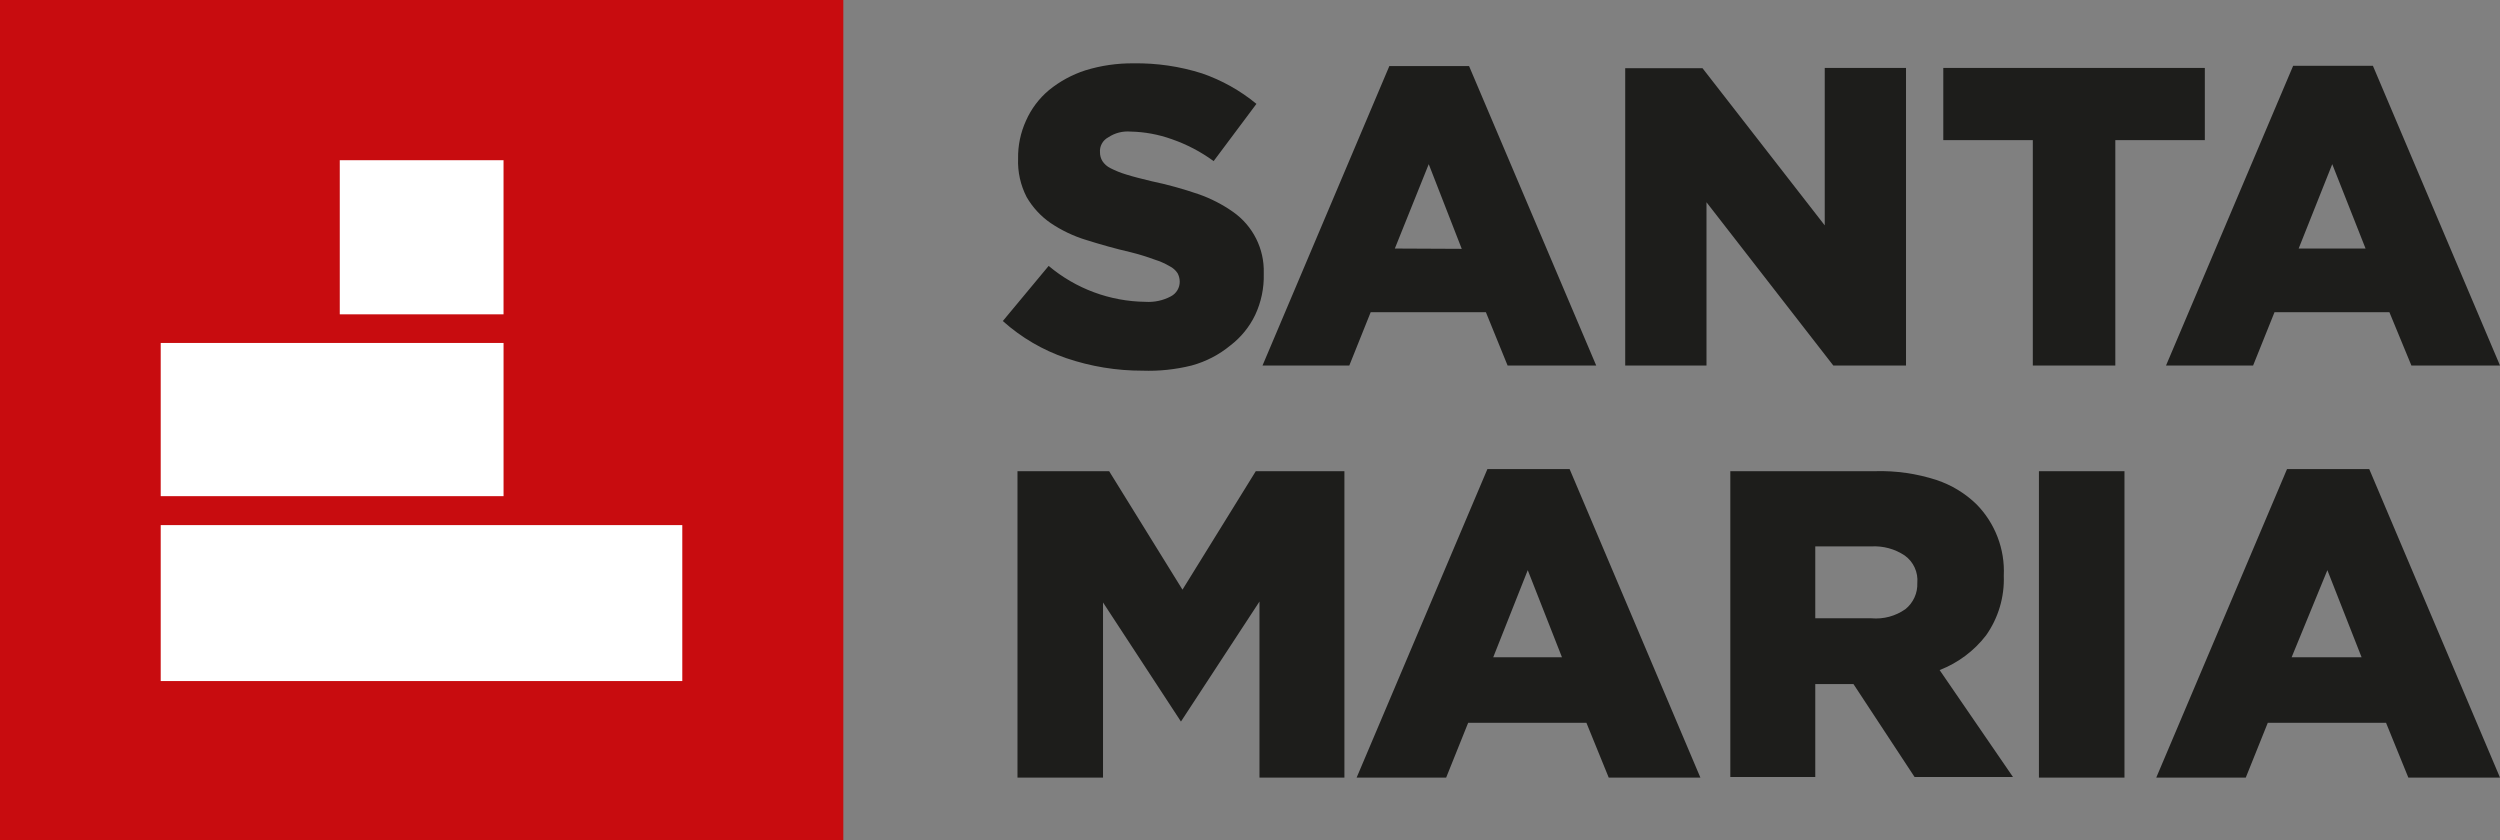
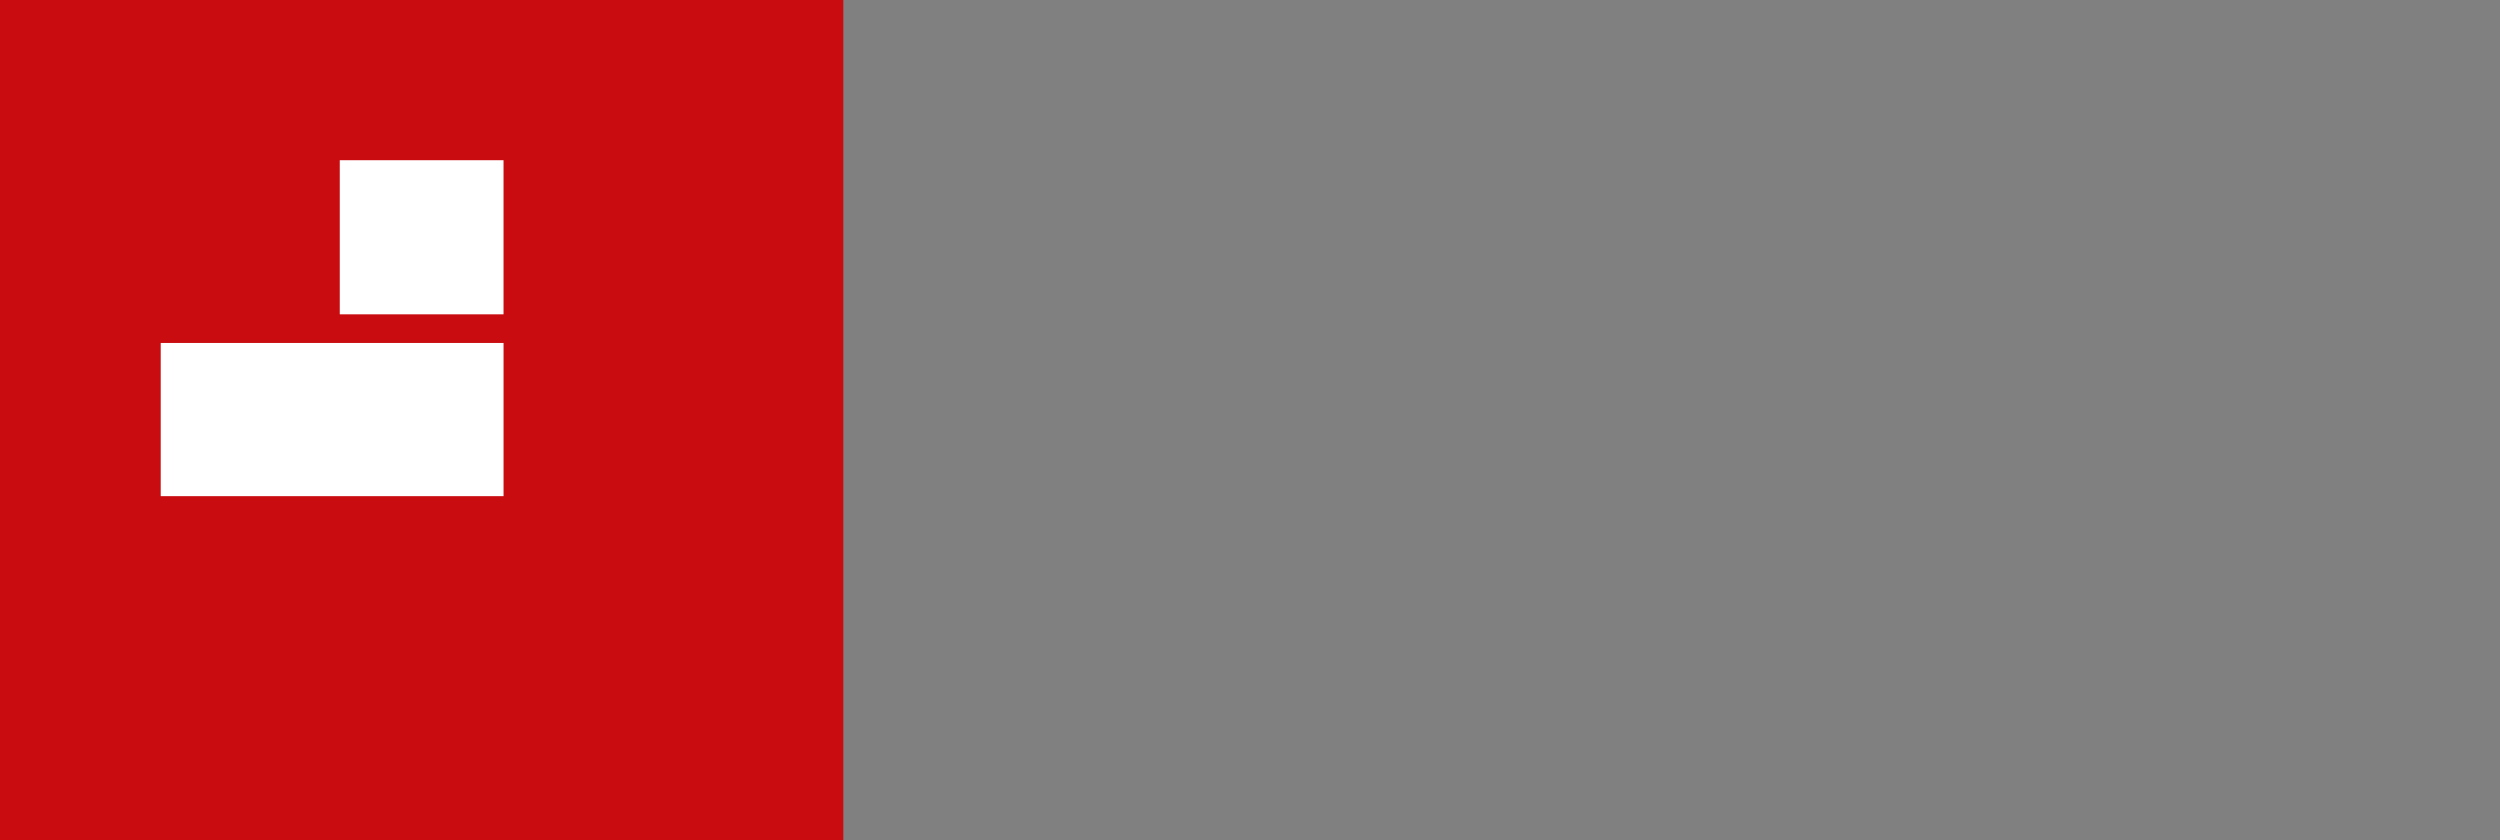
<svg xmlns="http://www.w3.org/2000/svg" width="119" height="40" viewBox="0 0 119 40" fill="none">
  <rect x="0" y="0" width="119" height="40" fill="#808080" stroke="none" />
  <g clip-path="url(#clip0_7995_30710)">
    <path d="M40.142 40H0V0H40.142V40Z" fill="#C80C0F" />
-     <path d="M32.477 24.995H7.65V32.418H32.477V24.995Z" fill="white" />
    <path d="M23.969 16.325H7.65V23.617H23.969V16.325Z" fill="white" />
    <path d="M23.968 7.626H16.173V14.962H23.968V7.626Z" fill="white" />
-     <path d="M54.38 17.644C53.149 17.647 51.925 17.446 50.759 17.05C49.641 16.67 48.612 16.068 47.734 15.281L49.916 12.657C51.206 13.743 52.837 14.348 54.526 14.367C54.945 14.394 55.363 14.304 55.733 14.107C55.863 14.039 55.971 13.937 56.046 13.811C56.12 13.686 56.158 13.542 56.155 13.396C56.152 13.259 56.117 13.125 56.053 13.005C55.959 12.862 55.828 12.747 55.675 12.671C55.446 12.537 55.202 12.431 54.948 12.352C54.576 12.215 54.198 12.099 53.813 12.004C53.057 11.83 52.359 11.627 51.704 11.424C51.1 11.239 50.526 10.966 50.003 10.612C49.538 10.29 49.151 9.869 48.868 9.38C48.578 8.816 48.437 8.187 48.461 7.553C48.45 6.929 48.579 6.31 48.839 5.741C49.087 5.181 49.46 4.685 49.93 4.291C50.443 3.873 51.03 3.553 51.661 3.349C52.405 3.119 53.18 3.007 53.959 3.015C55.064 2.998 56.164 3.159 57.217 3.494C58.16 3.819 59.036 4.31 59.806 4.944L57.769 7.669C57.162 7.224 56.49 6.872 55.777 6.625C55.147 6.399 54.483 6.276 53.813 6.263C53.438 6.232 53.064 6.329 52.752 6.538C52.624 6.606 52.519 6.709 52.449 6.835C52.379 6.961 52.348 7.105 52.359 7.249C52.358 7.397 52.398 7.543 52.475 7.669C52.569 7.812 52.7 7.927 52.853 8.003C53.096 8.127 53.349 8.229 53.61 8.307C53.93 8.409 54.337 8.51 54.817 8.626C55.566 8.783 56.304 8.987 57.028 9.235C57.623 9.44 58.186 9.728 58.7 10.091C59.163 10.417 59.538 10.853 59.792 11.359C60.046 11.864 60.17 12.425 60.155 12.99V13.048C60.171 13.718 60.032 14.383 59.747 14.991C59.474 15.56 59.071 16.056 58.569 16.441C58.029 16.887 57.399 17.214 56.722 17.398C55.957 17.589 55.169 17.672 54.38 17.644ZM66.132 3.146H69.928L75.979 17.398H71.761L70.728 14.86H65.245L64.227 17.398H60.096L66.132 3.146ZM69.579 11.845L68.008 7.814L66.394 11.83L69.579 11.845ZM77.36 3.247H81.04L86.858 10.728V3.233H90.726V17.398H87.265L81.229 9.627V17.398H77.36V3.247ZM96.762 6.669H92.501V3.233H104.95V6.669H100.689V17.398H96.762V6.669ZM109.154 3.131H112.95L119 17.398H114.782L113.735 14.86H108.267L107.248 17.398H103.103L109.154 3.131ZM112.601 11.83L111.015 7.814L109.416 11.83H112.601ZM48.432 22.428H52.795L56.286 28.068L59.776 22.428H63.994V37.013H59.951V28.634L56.213 34.346L52.504 28.677V37.013H48.432V22.428ZM70.801 22.327H74.713L80.938 37.013H76.575L75.513 34.404H69.885L68.837 37.013H64.576L70.801 22.327ZM74.35 31.287L72.721 27.14L71.077 31.287H74.35ZM82.363 22.428H89.272C90.258 22.401 91.242 22.544 92.181 22.849C92.896 23.087 93.547 23.483 94.086 24.009C94.524 24.455 94.864 24.987 95.087 25.571C95.31 26.154 95.41 26.777 95.38 27.401C95.418 28.415 95.122 29.413 94.537 30.243C93.965 30.985 93.201 31.556 92.326 31.895L95.817 36.984H91.133L88.225 32.562H86.407V36.984H82.363V22.428ZM89.083 29.431C89.656 29.481 90.228 29.327 90.697 28.996C90.883 28.847 91.031 28.656 91.129 28.44C91.228 28.223 91.274 27.987 91.264 27.749C91.287 27.499 91.244 27.247 91.139 27.018C91.035 26.789 90.873 26.592 90.668 26.444C90.197 26.128 89.635 25.976 89.068 26.009H86.407V29.431H89.083ZM97.053 22.428H101.125V37.013H97.053V22.428ZM108.863 22.327H112.775L119 37.013H114.637L113.575 34.404H107.947L106.899 37.013H102.638L108.863 22.327ZM112.412 31.287L110.783 27.14L109.081 31.287H112.412Z" fill="#1D1D1B" />
  </g>
  <defs>
    <clipPath id="clip0_7995_30710">
      <rect width="119" height="40" fill="white" />
    </clipPath>
  </defs>
</svg>